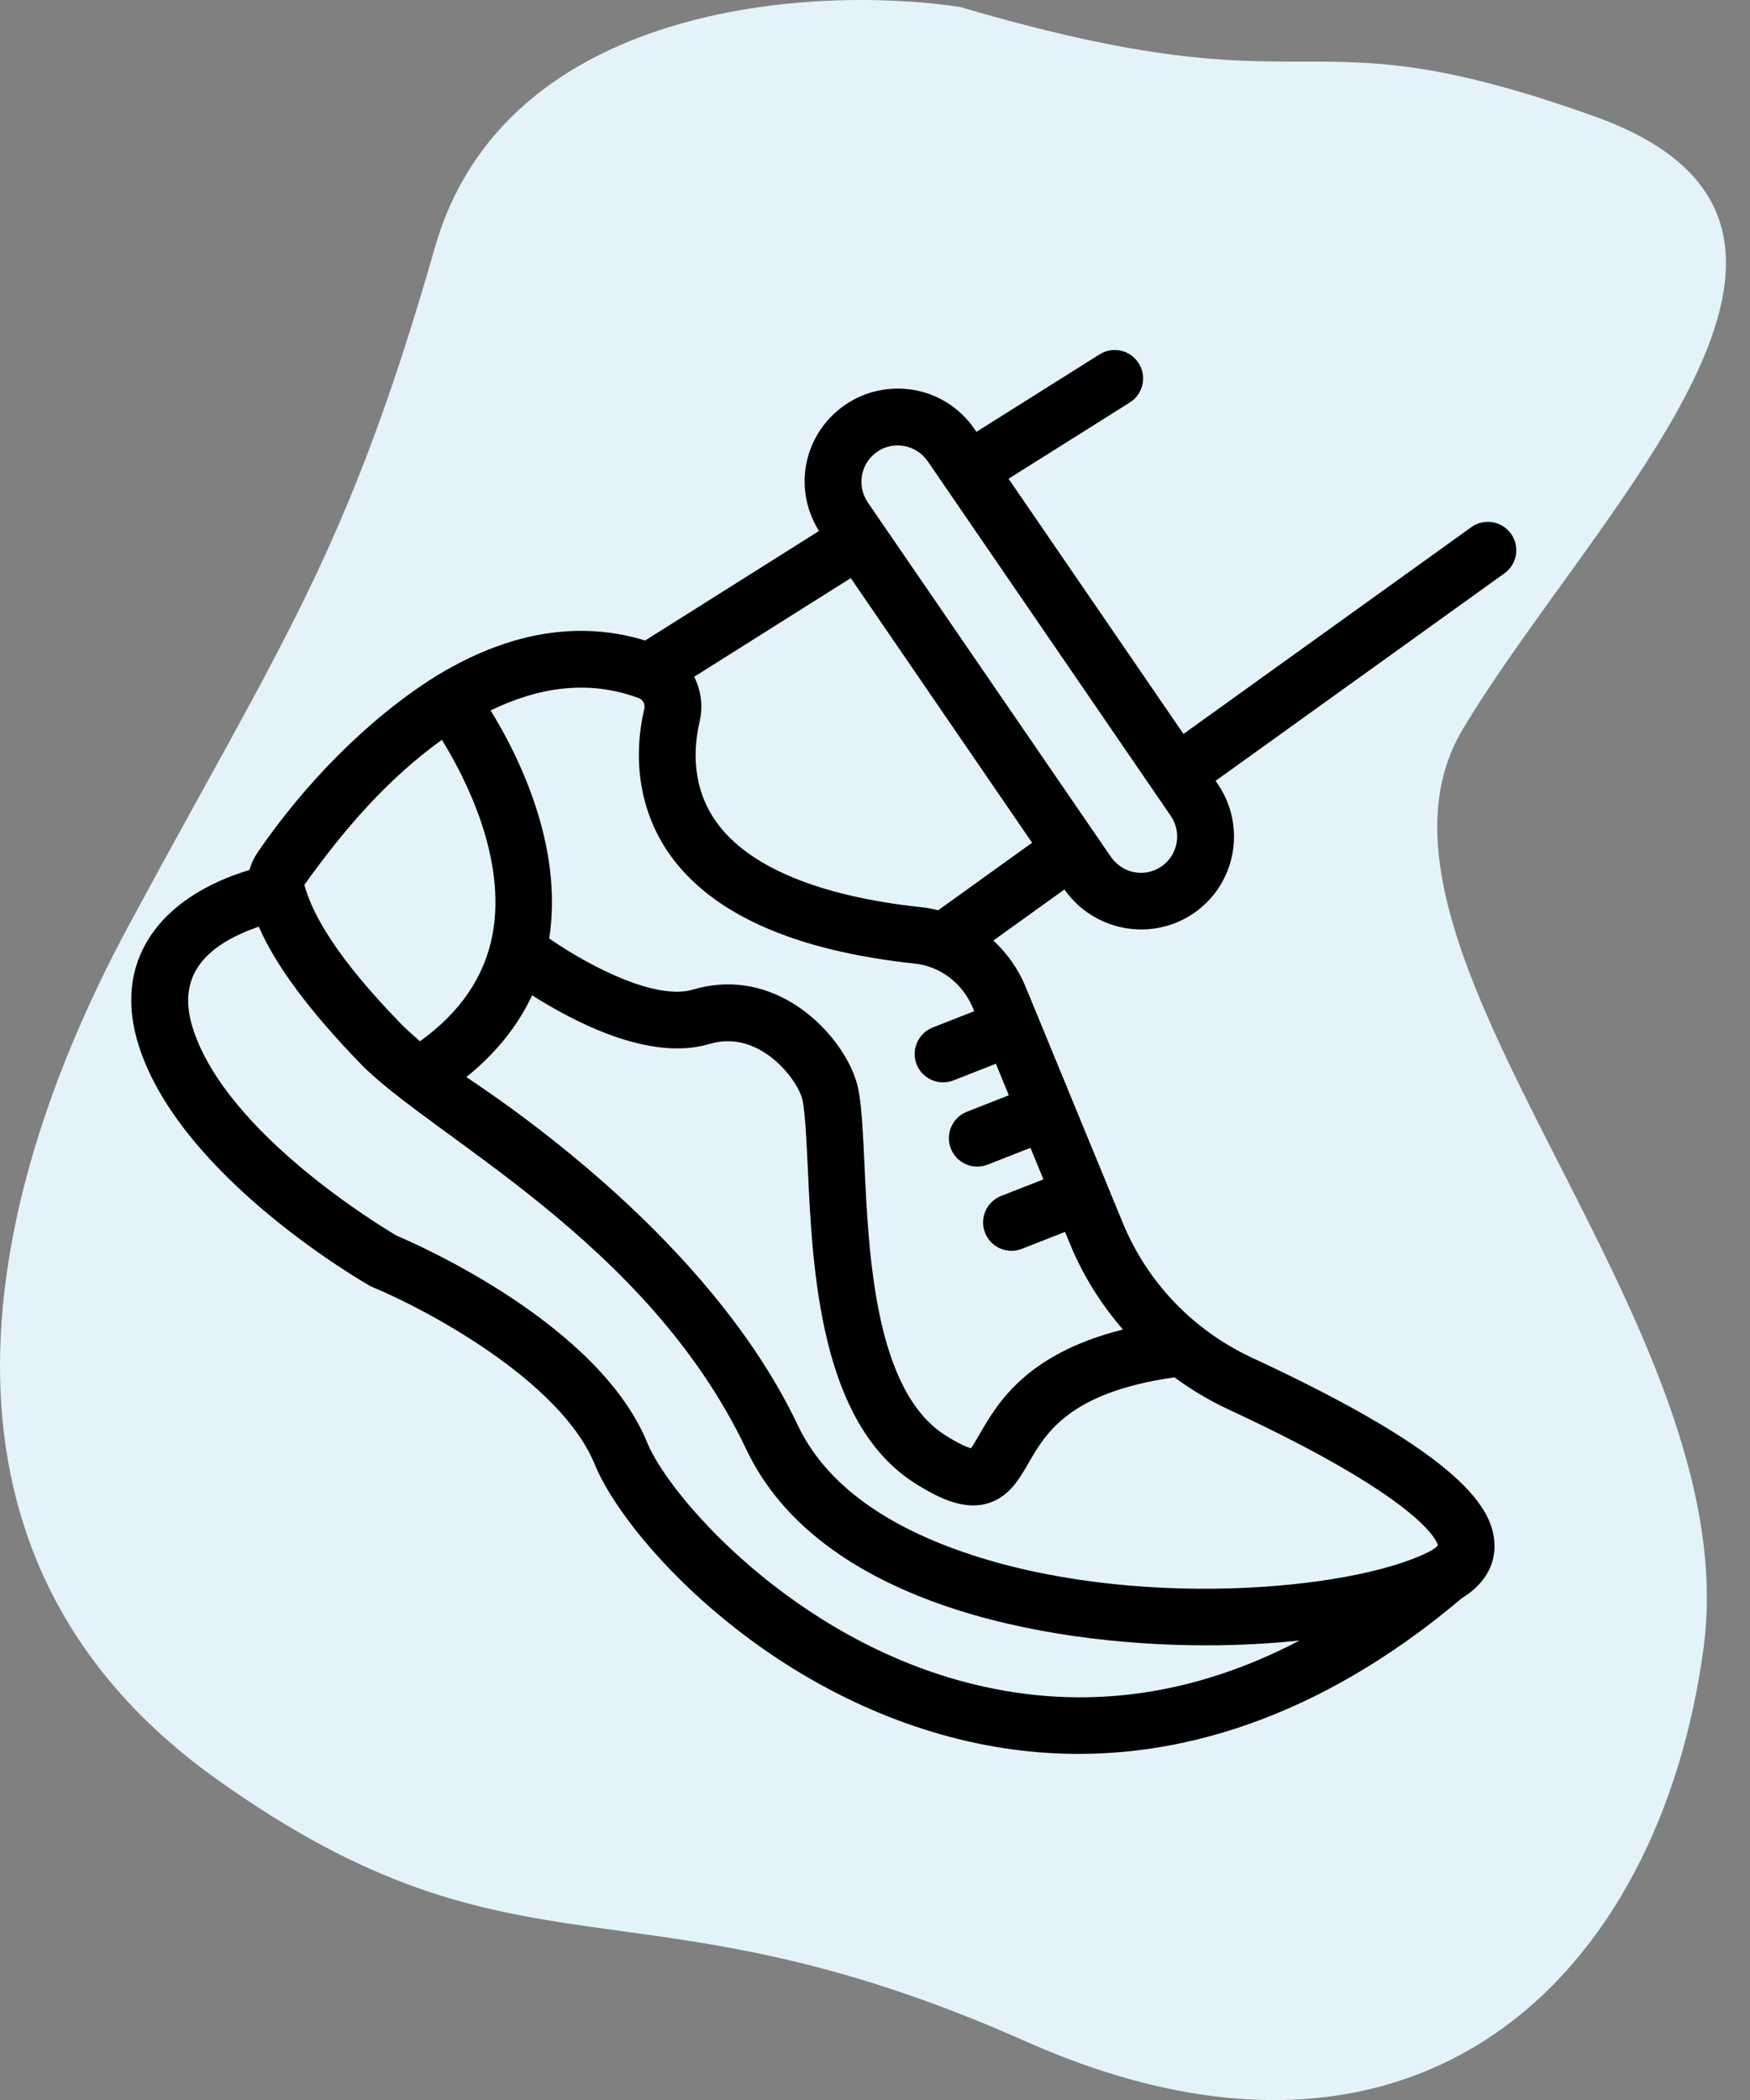
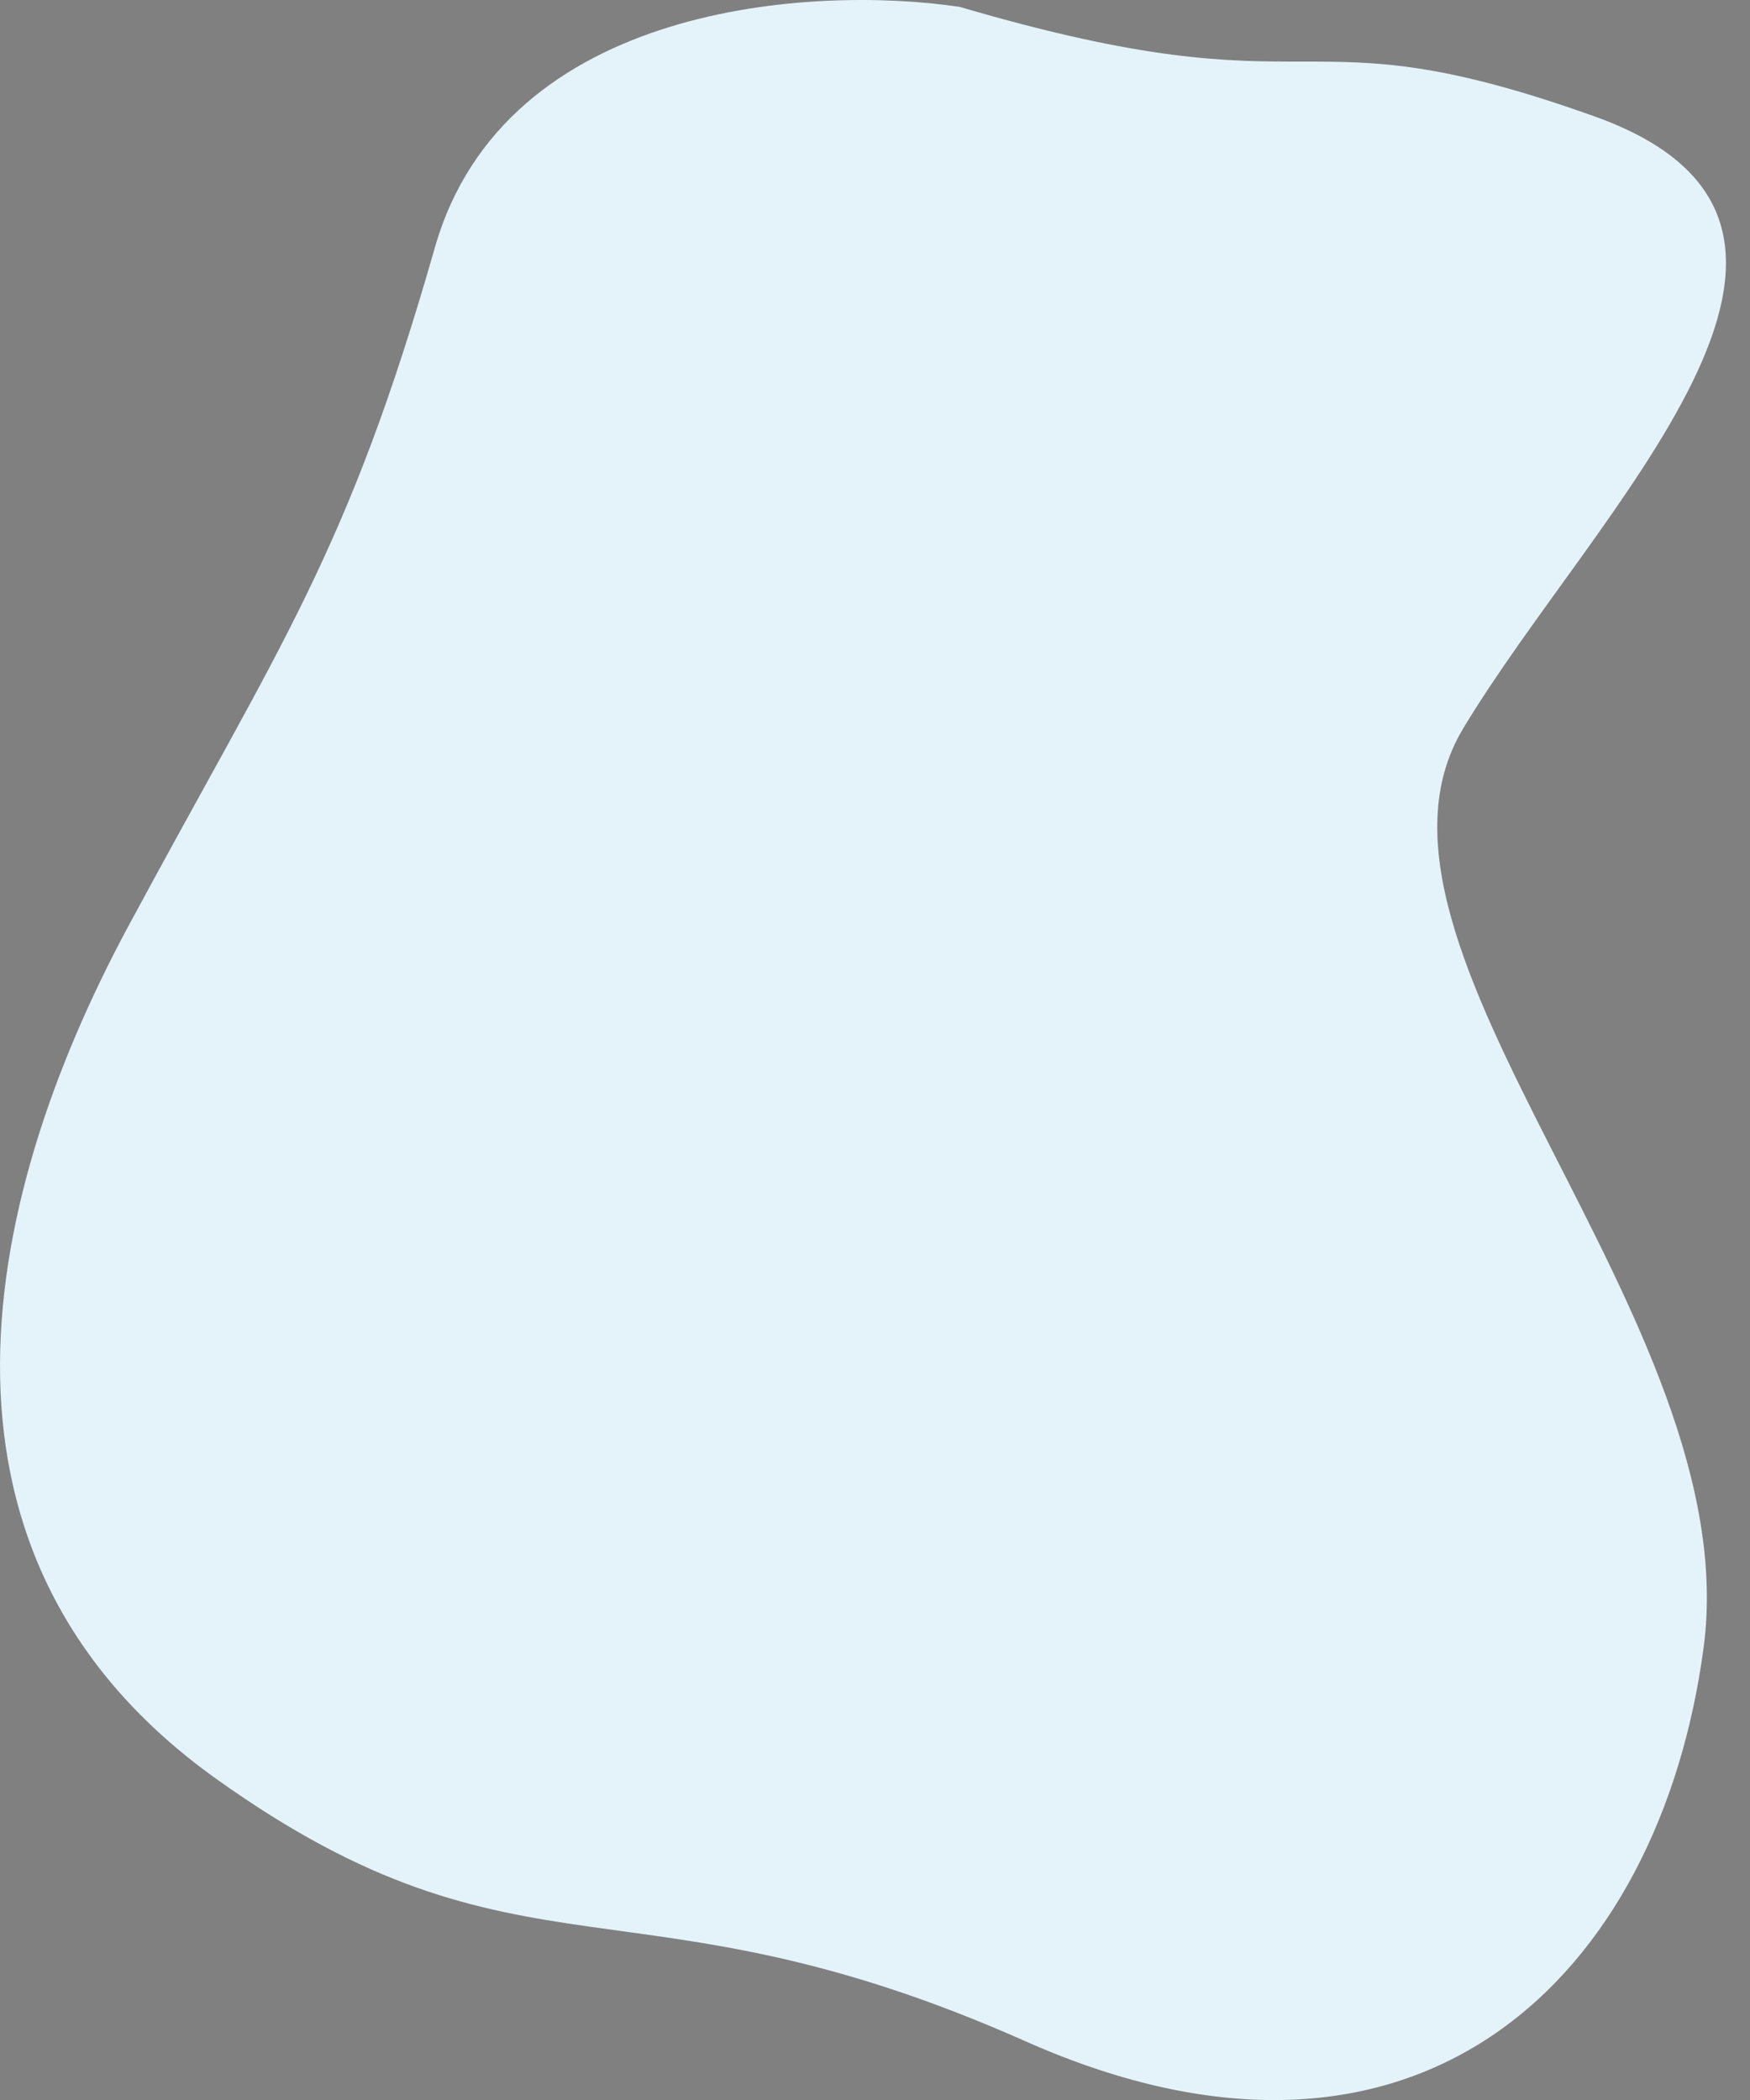
<svg xmlns="http://www.w3.org/2000/svg" width="40" height="48" viewBox="0 0 40 48" fill="none">
  <rect x="0" y="0" width="40" height="48" fill="#808080" stroke="none" />
  <path d="M9.94 5.658C11.54 0.058 18.606 -0.342 21.94 0.158C30.44 2.658 29.44 0.158 36.44 2.658C43.44 5.158 36.44 11.658 33.44 16.658C30.44 21.658 39.94 30.158 38.94 37.658C37.94 45.158 32.44 50.658 23.44 46.658C14.44 42.658 11.94 45.658 4.94 40.658C-2.06 35.658 -0.56 27.658 2.94 21.158C6.44 14.658 7.94 12.658 9.94 5.658Z" fill="#E3F3F9" />
-   <path d="M33.63 12.05L27.051 16.776L23.053 10.943L25.825 9.199C26.128 9.008 26.219 8.608 26.028 8.304C25.837 8.001 25.437 7.908 25.133 8.1L22.318 9.871L22.274 9.806C21.572 8.79 20.232 8.62 19.316 9.256C18.403 9.88 18.092 11.128 18.72 12.137L14.747 14.64C12.994 14.105 11.339 14.607 9.937 15.472C8.358 16.467 6.918 17.977 5.892 19.479C5.892 19.48 5.892 19.48 5.891 19.48C5.803 19.61 5.74 19.746 5.702 19.885C3.677 20.497 2.526 21.947 3.187 23.949C4.168 26.921 8.281 29.291 8.455 29.391C8.479 29.404 8.504 29.416 8.53 29.427C9.671 29.896 12.806 31.538 13.593 33.47C14.264 35.116 17.404 38.652 21.952 39.761C26.14 40.782 30.091 39.343 33.411 36.532C34.028 36.153 34.165 35.675 34.16 35.325C34.148 34.519 33.508 33.303 28.62 31.035C27.275 30.41 26.224 29.314 25.662 27.947L23.442 22.554C23.273 22.143 23.017 21.787 22.705 21.498L24.33 20.331C25.006 21.294 26.326 21.529 27.28 20.877C28.246 20.218 28.501 18.896 27.831 17.914L27.785 17.848L34.388 13.104C34.679 12.895 34.745 12.49 34.536 12.198C34.327 11.908 33.921 11.84 33.63 12.05ZM10.1 16.91C10.634 17.774 11.587 19.62 11.256 21.369C11.075 22.325 10.517 23.141 9.599 23.801C9.452 23.67 9.301 23.542 9.166 23.403C8.362 22.572 7.264 21.338 6.956 20.226C7.852 18.974 8.836 17.821 10.1 16.91ZM22.259 38.499C18.135 37.494 15.288 34.189 14.796 32.98C13.69 30.267 9.563 28.454 9.066 28.244C8.695 28.025 5.204 25.917 4.42 23.542C4.092 22.55 4.394 21.704 5.916 21.181C6.289 22.05 7.062 23.096 8.233 24.306C9.847 25.974 14.797 28.358 17.06 33.132C18.705 36.601 23.749 37.608 27.585 37.608C28.319 37.608 29.03 37.567 29.704 37.498C27.269 38.772 24.776 39.113 22.259 38.499ZM32.867 35.32C32.857 35.339 32.797 35.402 32.644 35.478C30.876 36.362 25.862 36.802 22.029 35.48C20.11 34.818 18.834 33.841 18.234 32.575C16.412 28.733 12.391 25.768 10.659 24.619C11.331 24.077 11.835 23.453 12.162 22.749C13.131 23.366 14.858 24.266 16.208 23.864C16.636 23.737 17.055 23.799 17.456 24.047C17.966 24.363 18.303 24.903 18.349 25.171C18.408 25.509 18.433 26.052 18.463 26.681C18.57 29.016 18.734 32.546 20.938 33.919C21.412 34.215 21.986 34.513 22.531 34.375C23.046 34.246 23.292 33.818 23.509 33.441C23.904 32.754 24.445 31.824 26.843 31.482C27.226 31.762 27.636 32.009 28.074 32.213C32.735 34.376 32.86 35.32 32.867 35.32ZM25.667 30.389C23.453 30.946 22.797 32.075 22.384 32.793C22.324 32.897 22.246 33.032 22.193 33.103C22.118 33.083 21.949 33.02 21.624 32.817C19.999 31.805 19.855 28.685 19.759 26.621C19.728 25.948 19.701 25.367 19.629 24.949C19.504 24.234 18.892 23.409 18.14 22.943C17.419 22.497 16.622 22.385 15.837 22.62C14.998 22.868 13.502 22.107 12.553 21.451C12.885 19.324 11.835 17.244 11.214 16.239C12.264 15.727 13.425 15.514 14.607 15.96C14.694 15.992 14.75 16.1 14.728 16.194C14.442 17.417 14.65 18.604 15.312 19.537C16.276 20.894 18.159 21.731 20.91 22.025C21.498 22.088 22.008 22.48 22.242 23.048L22.268 23.113L21.319 23.486C20.985 23.617 20.821 23.994 20.951 24.327C21.08 24.655 21.453 24.827 21.793 24.695L22.763 24.314L23.059 25.035L22.101 25.411C21.767 25.542 21.603 25.919 21.733 26.253C21.862 26.581 22.235 26.753 22.575 26.62L23.553 26.236L23.85 26.957L22.883 27.336C22.549 27.467 22.384 27.844 22.515 28.177C22.644 28.506 23.017 28.678 23.357 28.545L24.344 28.158L24.461 28.442C24.757 29.16 25.169 29.813 25.667 30.389ZM21.048 20.735C18.717 20.485 17.099 19.811 16.371 18.785C15.802 17.984 15.851 17.095 15.992 16.489C16.075 16.134 16.021 15.775 15.867 15.469L19.446 13.214L23.591 19.263L21.444 20.806C21.314 20.773 21.182 20.749 21.048 20.735ZM26.547 19.805C26.165 20.066 25.656 19.968 25.389 19.581C23.686 17.099 21.543 13.975 19.835 11.484C19.576 11.104 19.671 10.586 20.052 10.325C20.434 10.06 20.95 10.175 21.204 10.542C21.773 11.371 19.146 7.539 26.761 18.65C27.02 19.029 26.924 19.548 26.547 19.805Z" fill="black" />
</svg>